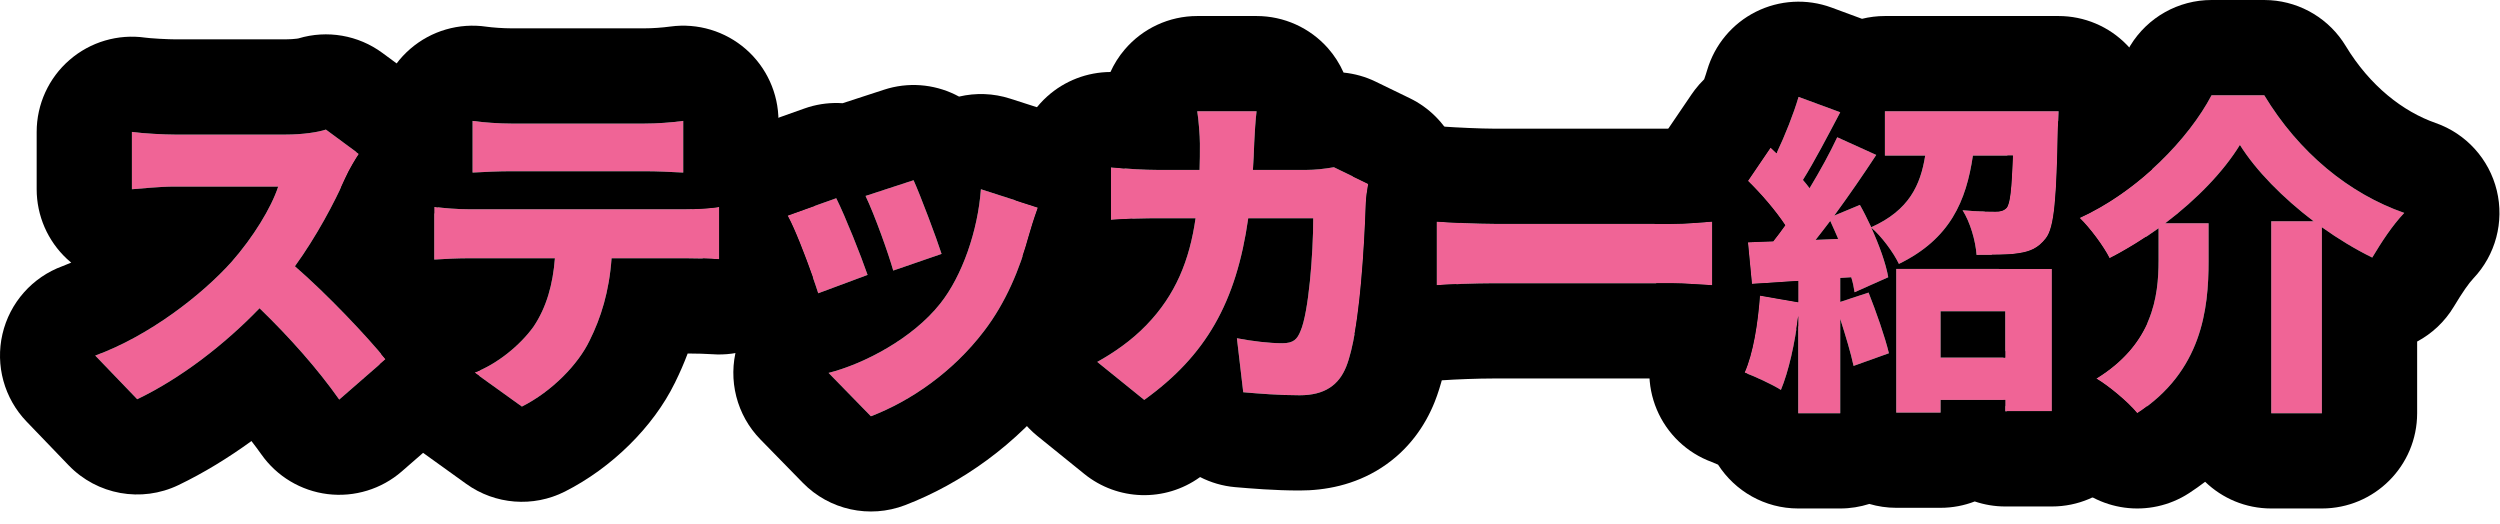
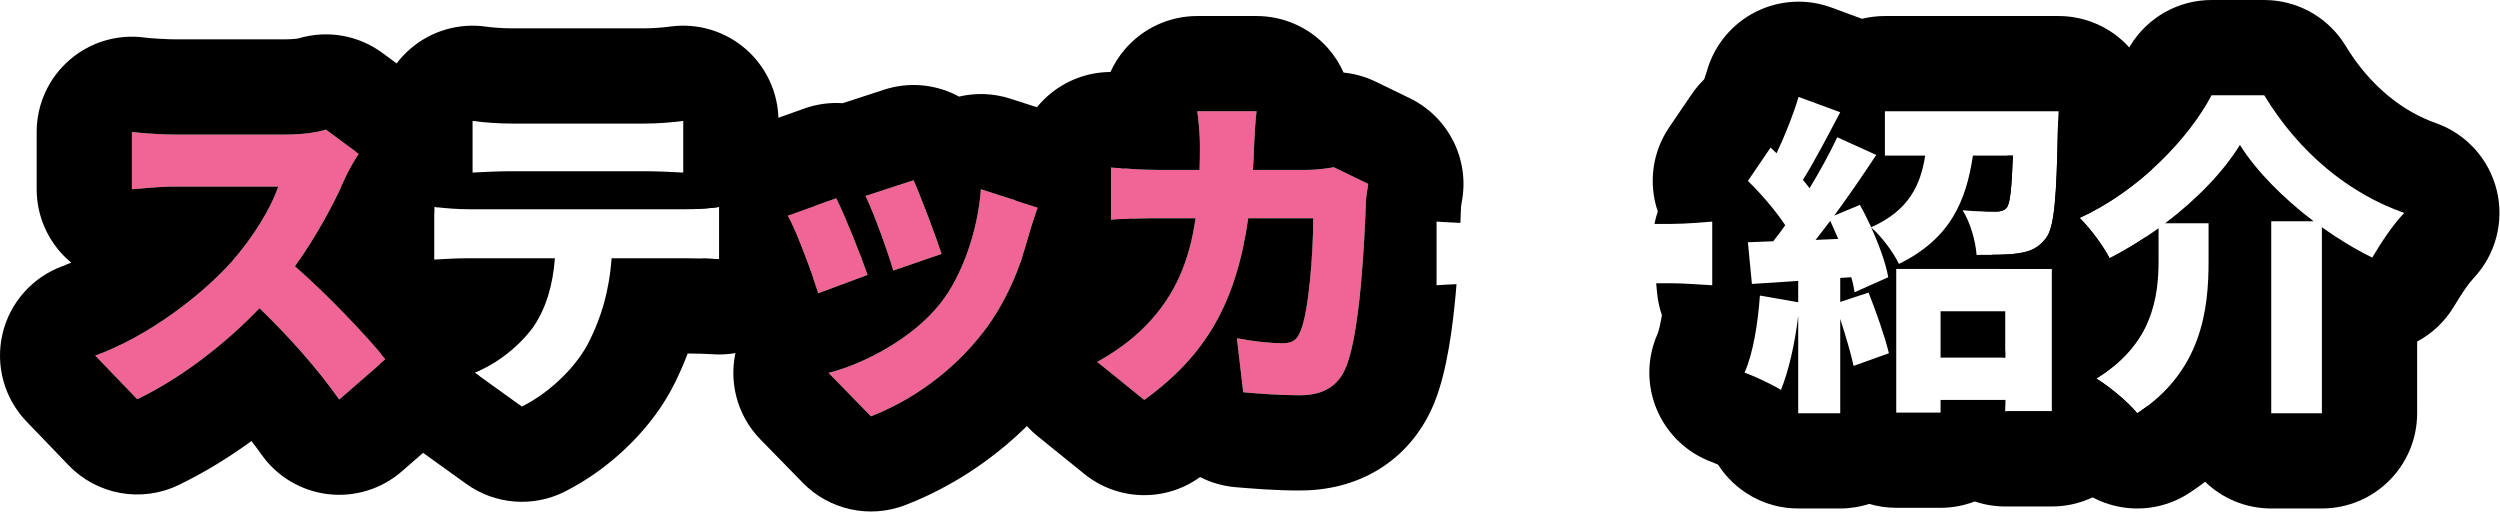
<svg xmlns="http://www.w3.org/2000/svg" width="105" height="22" viewBox="0 0 105 22" fill="none">
-   <path d="M92.886 4H95.098C96.554 6.408 98.654 8.13 100.978 8.942C100.46 9.488 100.012 10.188 99.634 10.819C98.92 10.469 98.206 10.034 97.52 9.544V17.357H95.392V9.292H97.17C95.882 8.312 94.748 7.164 94.076 6.086C93.39 7.206 92.27 8.368 90.94 9.376H92.76V10.986C92.76 12.975 92.48 15.592 89.764 17.357C89.4 16.909 88.588 16.223 88.042 15.9C90.408 14.444 90.66 12.485 90.66 10.931V9.586C90.016 10.049 89.316 10.482 88.602 10.847C88.35 10.342 87.776 9.572 87.342 9.152C89.834 8.018 91.948 5.792 92.886 4Z" fill="#F06496" />
-   <path d="M84.22 13.072H81.504V15.018H84.22V13.072ZM79.642 17.328V11.294H86.18V17.272H84.22V16.796H81.504V17.328H79.642ZM76.254 10.076L77.206 10.034C77.094 9.782 76.982 9.516 76.87 9.278C76.66 9.558 76.45 9.824 76.254 10.076ZM79.166 4.672H86.46C86.46 4.672 86.446 5.148 86.432 5.372C86.376 8.27 86.292 9.544 85.928 10.006C85.606 10.426 85.256 10.566 84.78 10.636C84.388 10.706 83.716 10.706 83.016 10.706C82.974 10.118 82.75 9.334 82.428 8.83C82.988 8.886 83.534 8.886 83.814 8.886C84.01 8.886 84.15 8.858 84.276 8.732C84.43 8.55 84.486 7.934 84.542 6.534H82.862C82.582 8.438 81.91 10.034 79.754 11.084C79.53 10.608 79.012 9.908 78.592 9.558C78.928 10.3 79.208 11.07 79.306 11.644L77.892 12.274C77.864 12.078 77.822 11.868 77.752 11.644L77.29 11.672V12.68L78.48 12.288C78.802 13.1 79.166 14.136 79.334 14.836L77.85 15.368C77.738 14.836 77.514 14.094 77.29 13.394V17.356H75.526V13.268C75.386 14.43 75.12 15.606 74.798 16.376C74.448 16.152 73.692 15.802 73.272 15.648C73.636 14.836 73.832 13.576 73.916 12.414L75.526 12.694V11.798L73.58 11.924L73.412 10.174L74.476 10.132C74.644 9.922 74.812 9.698 74.98 9.46C74.574 8.844 73.958 8.13 73.412 7.598L74.364 6.198L74.616 6.436C74.98 5.666 75.33 4.784 75.54 4.07L77.29 4.714C76.772 5.694 76.212 6.772 75.722 7.556C75.82 7.668 75.918 7.794 76.002 7.906C76.45 7.164 76.856 6.422 77.164 5.764L78.802 6.506C78.27 7.318 77.654 8.214 77.038 9.054L78.116 8.606C78.284 8.9 78.438 9.222 78.592 9.544C80.188 8.83 80.664 7.766 80.86 6.534H79.166V4.672Z" fill="#F06496" />
-   <path d="M60.336 9.307C60.896 9.349 62.072 9.405 62.758 9.405H70.192C70.822 9.405 71.508 9.335 71.914 9.307V11.981C71.55 11.967 70.766 11.897 70.192 11.897H62.758C61.96 11.897 60.91 11.939 60.336 11.981V9.307Z" fill="#F06496" />
  <path d="M52.776 4.672C52.734 5.008 52.692 5.652 52.678 5.988C52.664 6.38 52.65 6.772 52.622 7.136H54.862C55.212 7.136 55.632 7.094 56.024 7.024L57.466 7.724C57.424 7.948 57.368 8.354 57.368 8.494C57.312 10.104 57.13 13.926 56.542 15.396C56.234 16.166 55.646 16.6 54.582 16.6C53.714 16.6 52.874 16.53 52.216 16.474L51.95 14.206C52.608 14.332 53.322 14.416 53.854 14.416C54.33 14.416 54.484 14.248 54.624 13.898C54.96 13.128 55.156 10.692 55.156 9.166H52.426C51.922 12.708 50.648 14.934 48.058 16.796L46.084 15.2C46.742 14.836 47.512 14.318 48.156 13.646C49.374 12.386 49.962 10.93 50.214 9.166H48.632C48.198 9.166 47.302 9.18 46.658 9.236V7.024C47.302 7.094 48.1 7.136 48.632 7.136H50.382C50.396 6.786 50.396 6.408 50.396 6.03C50.396 5.722 50.34 5.008 50.284 4.672H52.776Z" fill="#F06496" />
  <path d="M38.37 7.57C38.65 8.186 39.336 10.006 39.546 10.664L37.516 11.364C37.32 10.664 36.732 9.012 36.354 8.228L38.37 7.57ZM43.592 8.718C43.396 9.264 43.298 9.6 43.2 9.936C42.836 11.28 42.248 12.708 41.324 13.912C40.022 15.62 38.258 16.838 36.578 17.482L34.8 15.662C36.284 15.284 38.328 14.22 39.49 12.75C40.414 11.588 41.072 9.684 41.198 7.948L43.592 8.718ZM35.122 8.326C35.514 9.11 36.158 10.734 36.438 11.546L34.366 12.316C34.128 11.56 33.456 9.726 33.078 9.054L35.122 8.326Z" fill="#F06496" />
-   <path d="M19.848 5.078C20.324 5.148 20.996 5.19 21.472 5.19H27.072C27.59 5.19 28.178 5.148 28.696 5.078V7.248C28.178 7.22 27.604 7.192 27.072 7.192H21.472C20.982 7.192 20.31 7.22 19.848 7.248V5.078ZM18.238 8.69C18.672 8.746 19.218 8.788 19.652 8.788H28.822C29.116 8.788 29.816 8.76 30.208 8.69V10.888C29.83 10.86 29.242 10.846 28.822 10.846H25.686C25.588 12.246 25.238 13.352 24.762 14.304C24.286 15.298 23.194 16.432 21.92 17.076L19.932 15.648C20.87 15.298 21.85 14.5 22.41 13.716C22.956 12.904 23.222 11.938 23.306 10.846H19.652C19.246 10.846 18.63 10.874 18.238 10.902V8.69Z" fill="#F06496" />
  <path d="M15.074 6.464C14.948 6.646 14.654 7.136 14.5 7.486C14.038 8.522 13.296 9.922 12.386 11.182C13.744 12.358 15.424 14.136 16.194 15.088L14.248 16.782C13.352 15.508 12.162 14.164 10.902 12.946C9.432 14.472 7.598 15.886 5.764 16.768L4 14.934C6.268 14.108 8.48 12.386 9.726 11C10.636 9.964 11.392 8.732 11.686 7.836H7.332C6.702 7.836 5.932 7.92 5.54 7.948V5.54C6.03 5.61 6.926 5.652 7.332 5.652H12.008C12.708 5.652 13.366 5.554 13.688 5.442L15.074 6.464Z" fill="#F06496" />
  <path d="M95.098 0L95.359 0.009C96.658 0.094 97.841 0.808 98.52 1.931C99.538 3.613 100.926 4.687 102.297 5.166C103.578 5.614 104.545 6.681 104.865 8C105.185 9.319 104.814 10.711 103.88 11.695C103.688 11.898 103.429 12.267 103.063 12.876C102.678 13.518 102.139 14.014 101.52 14.345V17.356C101.519 19.566 99.729 21.356 97.519 21.356H95.392C94.313 21.356 93.335 20.929 92.616 20.235C92.402 20.397 92.179 20.557 91.942 20.711C90.281 21.79 88.091 21.486 86.783 20.023L86.684 19.907C86.689 19.914 86.673 19.895 86.627 19.851C86.567 19.792 86.484 19.717 86.389 19.636C86.294 19.555 86.201 19.482 86.121 19.424C86.036 19.361 85.998 19.339 86.01 19.346C85.2 18.868 84.599 18.13 84.286 17.273H86.18V11.294H83.965C83.845 11.104 83.742 10.906 83.655 10.7C84.108 10.695 84.511 10.685 84.78 10.637C85.256 10.567 85.606 10.427 85.928 10.007C86.292 9.545 86.376 8.27 86.432 5.372C86.436 5.3 86.438 5.201 86.442 5.101C86.951 4.784 87.456 4.39 87.921 3.942C88.625 3.264 89.106 2.597 89.342 2.146L89.48 1.904C90.204 0.727 91.49 3.25943e-05 92.886 0L95.098 0ZM92.886 4C91.948 5.792 89.834 8.018 87.342 9.152C87.776 9.572 88.35 10.343 88.602 10.847C89.316 10.483 90.016 10.048 90.66 9.586V10.931C90.66 12.485 90.408 14.444 88.042 15.9C88.588 16.222 89.4 16.909 89.764 17.356C92.48 15.592 92.76 12.974 92.76 10.986V9.376H90.939C92.269 8.368 93.39 7.206 94.076 6.086C94.748 7.164 95.882 8.312 97.17 9.292H95.392V17.356H97.519V9.544C98.206 10.034 98.92 10.468 99.634 10.818C100.012 10.188 100.46 9.488 100.978 8.942C98.654 8.13 96.554 6.408 95.098 4H92.886ZM84.22 16.796V17.072C84.192 16.981 84.167 16.889 84.145 16.796H84.22ZM84.22 15.019H84.143C84.165 14.92 84.19 14.822 84.22 14.726V15.019ZM84.542 6.534C84.486 7.934 84.429 8.55 84.275 8.732C84.15 8.858 84.009 8.887 83.814 8.887C83.699 8.887 83.539 8.884 83.353 8.88C83.362 8.744 83.377 8.608 83.4 8.472C83.526 7.744 83.849 7.077 84.318 6.534H84.542Z" fill="black" />
  <path d="M73.742 0.497C74.731 -0 75.882 -0.066 76.921 0.316L78.204 0.79C78.512 0.714 78.834 0.673 79.166 0.673L86.46 0.673C87.541 0.673 88.576 1.11 89.329 1.886C90.035 2.613 90.438 3.579 90.459 4.588L90.458 4.79V4.798C90.458 4.802 90.457 4.808 90.457 4.815C90.457 4.83 90.456 4.852 90.455 4.878C90.453 4.93 90.451 5.001 90.448 5.081C90.444 5.188 90.437 5.341 90.43 5.483C90.418 6.065 90.404 6.608 90.387 7.11C89.495 7.918 88.457 8.645 87.342 9.152C87.776 9.572 88.35 10.343 88.602 10.847C89.129 10.578 89.648 10.269 90.144 9.94C90.12 10.07 90.092 10.201 90.061 10.332C90.138 10.64 90.18 10.962 90.18 11.294V13.579C89.81 14.401 89.166 15.208 88.042 15.9C88.588 16.222 89.4 16.908 89.764 17.356C89.91 17.262 90.047 17.163 90.18 17.063V17.272C90.18 19.481 88.389 21.272 86.18 21.272H84.22C83.772 21.272 83.342 21.197 82.939 21.061C82.494 21.233 82.01 21.328 81.504 21.328H79.642C79.249 21.328 78.87 21.27 78.512 21.165C78.126 21.288 77.716 21.356 77.29 21.356H75.525C74.112 21.356 72.87 20.622 72.158 19.515C72.032 19.458 71.936 19.419 71.894 19.404C70.853 19.022 70.017 18.224 69.586 17.202C69.155 16.18 69.168 15.024 69.622 14.012C69.626 14.002 69.692 13.826 69.767 13.428C69.778 13.365 69.788 13.3 69.799 13.233C69.697 12.94 69.629 12.629 69.598 12.306L69.559 11.896H70.191C70.765 11.896 71.55 11.966 71.914 11.98V9.307C71.508 9.335 70.821 9.404 70.191 9.404H69.488C69.523 9.227 69.569 9.053 69.627 8.883C69.235 7.726 69.379 6.416 70.105 5.349L71.056 3.949L71.185 3.771C71.305 3.614 71.435 3.467 71.575 3.331C71.624 3.19 71.668 3.059 71.702 2.941C72.015 1.879 72.753 0.994 73.742 0.497ZM75.54 4.07C75.33 4.784 74.98 5.666 74.616 6.436L74.364 6.198L73.412 7.599C73.958 8.13 74.574 8.844 74.98 9.46C74.811 9.698 74.644 9.923 74.476 10.133L73.412 10.175L73.58 11.925L75.525 11.799V12.694L73.916 12.414C73.832 13.576 73.635 14.836 73.272 15.648C73.691 15.802 74.448 16.152 74.798 16.376C75.12 15.606 75.385 14.43 75.525 13.268V17.356H77.29V13.394C77.514 14.094 77.738 14.836 77.85 15.368L79.334 14.836C79.166 14.136 78.801 13.1 78.48 12.288L77.29 12.681V11.673L77.752 11.644C77.822 11.868 77.864 12.078 77.892 12.274L79.306 11.644C79.208 11.07 78.928 10.3 78.592 9.558C79.012 9.908 79.53 10.608 79.754 11.084C81.91 10.034 82.582 8.438 82.862 6.534H84.542C84.486 7.934 84.429 8.55 84.275 8.732C84.15 8.858 84.009 8.887 83.814 8.887C83.533 8.887 82.987 8.886 82.428 8.83C82.75 9.334 82.974 10.118 83.016 10.706C83.716 10.706 84.388 10.707 84.78 10.637C85.256 10.567 85.606 10.426 85.928 10.007C86.292 9.545 86.376 8.27 86.432 5.372C86.445 5.152 86.46 4.69 86.46 4.673L79.166 4.673V6.534H80.859C80.663 7.766 80.188 8.83 78.592 9.544C78.438 9.222 78.284 8.9 78.116 8.606L77.038 9.055C77.654 8.215 78.27 7.319 78.802 6.507L77.164 5.765C76.856 6.422 76.45 7.164 76.002 7.906C75.918 7.794 75.82 7.668 75.722 7.557C76.212 6.773 76.772 5.695 77.29 4.715L75.54 4.07ZM79.642 11.294V17.328H81.504V16.796H84.22V17.272H86.18V11.294H79.642ZM84.22 13.072V15.018H81.504V13.072H84.22ZM77.206 10.034L76.254 10.076C76.45 9.824 76.66 9.558 76.87 9.278C76.982 9.516 77.094 9.782 77.206 10.034Z" fill="black" />
-   <path d="M71.639 5.315C72.743 5.239 73.83 5.625 74.641 6.38C74.632 6.398 74.625 6.418 74.616 6.436L74.364 6.198L73.412 7.598C73.958 8.13 74.574 8.844 74.98 9.46C74.811 9.698 74.644 9.923 74.476 10.133L73.412 10.175L73.58 11.925L75.525 11.799V12.694L73.916 12.414C73.832 13.576 73.635 14.836 73.272 15.648C73.309 15.662 73.348 15.679 73.391 15.696C72.877 15.9 72.323 15.999 71.76 15.977C71.612 15.972 71.449 15.961 71.317 15.953C71.165 15.943 71.039 15.935 70.887 15.925C70.581 15.907 70.346 15.896 70.191 15.896H62.758C62.056 15.896 61.103 15.935 60.628 15.969C59.519 16.051 58.426 15.667 57.612 14.91C57.328 14.646 57.087 14.343 56.894 14.015C57.207 12.239 57.325 9.722 57.368 8.494C57.368 8.354 57.424 7.948 57.466 7.724L56.815 7.408C57.022 7.026 57.29 6.675 57.615 6.374C58.431 5.617 59.525 5.234 60.635 5.317C61.126 5.354 62.198 5.404 62.758 5.404H70.191C70.371 5.404 70.595 5.394 70.858 5.376C70.987 5.367 71.112 5.357 71.243 5.346C71.364 5.337 71.51 5.324 71.639 5.315ZM75.525 13.698C75.499 13.753 75.47 13.808 75.441 13.862C75.472 13.665 75.501 13.467 75.525 13.268V13.698ZM71.914 9.306C71.508 9.334 70.821 9.404 70.191 9.404H62.758C62.072 9.404 60.896 9.348 60.336 9.306V11.98C60.91 11.938 61.96 11.896 62.758 11.896H70.191C70.765 11.896 71.55 11.966 71.914 11.98V9.306Z" fill="black" />
  <path d="M52.776 0.673C53.923 0.673 55.015 1.165 55.775 2.025C56.047 2.334 56.266 2.679 56.43 3.048C56.893 3.095 57.347 3.22 57.771 3.426L59.213 4.126C60.835 4.914 61.73 6.69 61.398 8.462C61.397 8.463 61.397 8.465 61.397 8.468C61.396 8.472 61.395 8.477 61.394 8.483C61.391 8.497 61.389 8.514 61.386 8.534C61.38 8.575 61.373 8.619 61.367 8.66C61.366 8.671 61.364 8.681 61.363 8.69C61.356 8.886 61.348 9.112 61.337 9.362C60.947 9.344 60.582 9.325 60.336 9.307V11.98C60.558 11.964 60.851 11.948 61.173 11.935C61.161 12.08 61.151 12.226 61.137 12.372C61.017 13.642 60.796 15.531 60.256 16.882C59.864 17.863 59.171 18.904 58.009 19.651C56.874 20.381 55.649 20.601 54.582 20.601C53.523 20.601 52.527 20.515 51.877 20.46C51.349 20.415 50.852 20.265 50.403 20.036C50.399 20.039 50.396 20.041 50.393 20.044C48.93 21.096 46.944 21.04 45.543 19.907L43.569 18.311C42.535 17.474 41.983 16.177 42.099 14.852C42.2 13.69 42.802 12.639 43.733 11.963C43.398 11.604 43.135 11.19 42.953 10.742C43.044 10.472 43.128 10.203 43.2 9.937C43.298 9.601 43.396 9.265 43.592 8.719L42.658 8.418V7.024C42.658 5.888 43.141 4.806 43.986 4.047C44.719 3.389 45.665 3.029 46.639 3.024C46.79 2.689 46.989 2.373 47.232 2.087C47.992 1.19 49.108 0.673 50.284 0.673L52.776 0.673ZM50.284 4.673C50.34 5.009 50.396 5.722 50.396 6.03C50.396 6.408 50.396 6.787 50.382 7.137H48.632C48.1 7.137 47.302 7.094 46.658 7.024V9.236C47.302 9.18 48.198 9.166 48.632 9.166H50.214C49.962 10.93 49.374 12.386 48.156 13.646C47.512 14.318 46.742 14.836 46.084 15.2L48.058 16.796C50.648 14.934 51.922 12.708 52.426 9.166H55.156C55.156 10.692 54.96 13.128 54.624 13.898C54.484 14.248 54.33 14.416 53.854 14.416C53.322 14.416 52.608 14.332 51.95 14.206L52.216 16.475C52.874 16.531 53.714 16.601 54.582 16.601C55.646 16.601 56.234 16.166 56.542 15.396C57.13 13.927 57.312 10.104 57.368 8.494C57.368 8.354 57.424 7.949 57.466 7.725L56.023 7.024C55.632 7.094 55.212 7.137 54.862 7.137H52.622C52.65 6.773 52.664 6.38 52.678 5.988C52.692 5.652 52.733 5.009 52.776 4.673H50.284ZM61.366 8.595C61.367 8.586 61.367 8.578 61.367 8.568C61.368 8.548 61.368 8.523 61.368 8.494C61.368 8.528 61.367 8.561 61.366 8.595Z" fill="black" />
  <path d="M37.31 3.713C38.337 3.431 39.396 3.576 40.28 4.057C40.98 3.892 41.721 3.915 42.423 4.141L44.816 4.91C45.848 5.242 46.702 5.979 47.181 6.951C47.201 6.992 47.219 7.035 47.237 7.076C47.038 7.061 46.842 7.045 46.658 7.025V9.237C46.932 9.213 47.252 9.197 47.562 9.187C47.527 9.486 47.46 9.783 47.356 10.07C47.202 10.502 47.13 10.747 47.04 11.057L47.039 11.056C46.585 12.707 45.816 14.63 44.497 16.348L44.496 16.347C42.716 18.677 40.334 20.327 38.01 21.218C36.519 21.789 34.832 21.419 33.717 20.277L31.939 18.458C30.939 17.436 30.563 15.957 30.949 14.581C30.961 14.54 30.974 14.498 30.987 14.457C30.803 14.167 30.656 13.852 30.551 13.518C30.464 13.241 30.266 12.674 30.041 12.09C29.931 11.804 29.824 11.54 29.731 11.324C29.627 11.082 29.581 10.996 29.592 11.016C29.562 10.963 29.535 10.909 29.508 10.856C29.762 10.863 30.013 10.874 30.208 10.889V8.691C29.908 8.744 29.429 8.773 29.088 8.783C29.114 8.401 29.195 8.02 29.332 7.653C29.745 6.548 30.625 5.682 31.735 5.286L33.779 4.559L33.959 4.499C34.433 4.355 34.917 4.303 35.39 4.335L37.129 3.768L37.31 3.713ZM41.198 7.948C41.072 9.684 40.414 11.588 39.49 12.75C38.328 14.22 36.284 15.284 34.8 15.662L36.578 17.483C38.258 16.839 40.022 15.62 41.324 13.912C42.248 12.708 42.836 11.281 43.2 9.937C43.298 9.601 43.396 9.265 43.592 8.719L41.198 7.948ZM33.078 9.055C33.456 9.727 34.128 11.561 34.366 12.317L36.438 11.546C36.157 10.734 35.514 9.11 35.122 8.326L33.078 9.055ZM36.353 8.229C36.731 9.013 37.32 10.664 37.516 11.364L39.546 10.664C39.336 10.006 38.65 8.186 38.37 7.57L36.353 8.229Z" fill="black" />
  <path d="M17.233 2.051C18.113 1.291 19.28 0.952 20.43 1.121C20.682 1.158 21.157 1.19 21.472 1.19L27.072 1.19C27.399 1.19 27.807 1.162 28.16 1.114C29.304 0.96 30.459 1.307 31.328 2.066C32.197 2.826 32.696 3.924 32.696 5.078V5.559C32.723 5.58 32.749 5.601 32.775 5.623C33.673 6.375 34.195 7.482 34.206 8.651L33.078 9.055C33.368 9.57 33.828 10.766 34.136 11.638C33.977 12.469 33.559 13.235 32.93 13.819C32.115 14.576 31.021 14.959 29.912 14.877C29.686 14.86 29.244 14.848 28.882 14.847C28.727 15.259 28.555 15.653 28.368 16.031L28.369 16.032C28.368 16.034 28.367 16.035 28.366 16.037C28.357 16.055 28.349 16.074 28.34 16.093L28.338 16.092C27.438 17.93 25.691 19.652 23.725 20.646C22.393 21.319 20.797 21.195 19.586 20.325L17.599 18.897C16.448 18.071 15.826 16.702 15.949 15.3L16.193 15.088C16.137 15.018 16.074 14.945 16.009 14.867C16.046 14.68 16.097 14.497 16.159 14.319C15.929 14.179 15.712 14.016 15.512 13.83C14.699 13.073 14.238 12.013 14.238 10.902V8.69C14.238 8.411 14.268 8.135 14.324 7.866C14.386 7.735 14.446 7.608 14.5 7.486C14.654 7.136 14.948 6.647 15.074 6.465L14.969 6.387C15.148 6.132 15.358 5.896 15.597 5.686C15.678 5.615 15.762 5.548 15.848 5.484V5.078C15.848 3.916 16.354 2.81 17.233 2.051ZM30.208 8.69C29.816 8.76 29.116 8.788 28.822 8.788H19.651C19.218 8.788 18.672 8.746 18.238 8.69V10.902C18.63 10.874 19.245 10.847 19.651 10.847H23.306C23.222 11.938 22.956 12.905 22.41 13.717C21.85 14.501 20.87 15.298 19.932 15.648L21.92 17.076C23.194 16.432 24.286 15.299 24.762 14.305C25.238 13.353 25.587 12.246 25.686 10.847H28.822C29.242 10.847 29.83 10.861 30.208 10.889V8.69ZM28.696 5.078C28.178 5.148 27.59 5.19 27.072 5.19H21.472C20.996 5.19 20.324 5.148 19.848 5.078V7.248C20.31 7.22 20.982 7.192 21.472 7.192H27.072C27.604 7.192 28.178 7.22 28.696 7.248V5.078Z" fill="black" />
  <path d="M12.537 1.612C13.739 1.251 15.046 1.474 16.061 2.223L17.447 3.245C19.177 4.521 19.587 6.932 18.385 8.707C18.335 8.701 18.286 8.697 18.238 8.69V8.955C18.217 8.992 18.198 9.027 18.183 9.057C18.172 9.076 18.165 9.09 18.161 9.098C18.158 9.103 18.156 9.109 18.153 9.115C17.963 9.542 17.731 10.018 17.467 10.524C18.203 11.29 18.861 12.027 19.304 12.573C20.006 13.442 20.286 14.518 20.166 15.551C20.087 15.586 20.01 15.619 19.931 15.648L20.131 15.791C19.976 16.66 19.535 17.483 18.82 18.105L16.874 19.8C16.02 20.543 14.89 20.889 13.765 20.753C12.641 20.616 11.627 20.009 10.976 19.083C10.847 18.9 10.708 18.715 10.561 18.524C9.589 19.23 8.557 19.863 7.497 20.373C5.94 21.122 4.078 20.786 2.881 19.541L1.117 17.707C0.179 16.732 -0.202 15.349 0.103 14.031C0.409 12.713 1.36 11.639 2.631 11.176C2.75 11.132 2.87 11.082 2.991 11.03C2.931 10.98 2.872 10.929 2.814 10.876C2.002 10.119 1.54 9.059 1.54 7.948V5.54C1.54 4.381 2.043 3.278 2.919 2.519C3.795 1.759 4.957 1.417 6.105 1.581C6.18 1.592 6.391 1.611 6.696 1.629C6.986 1.645 7.23 1.652 7.332 1.652L12.008 1.652C12.179 1.652 12.344 1.64 12.467 1.624C12.495 1.62 12.518 1.616 12.535 1.613L12.537 1.612ZM13.687 5.442C13.365 5.554 12.707 5.652 12.008 5.652H7.332C6.926 5.652 6.03 5.61 5.54 5.54V7.948C5.932 7.92 6.702 7.836 7.332 7.836H11.685C11.391 8.732 10.635 9.964 9.725 11C8.479 12.386 6.268 14.108 4 14.934L5.764 16.768C7.597 15.887 9.431 14.472 10.901 12.946C12.161 14.164 13.352 15.508 14.248 16.782L16.193 15.088C15.423 14.136 13.743 12.358 12.386 11.183C13.296 9.923 14.038 8.522 14.5 7.486C14.654 7.136 14.948 6.647 15.074 6.465L13.687 5.442Z" fill="black" />
</svg>